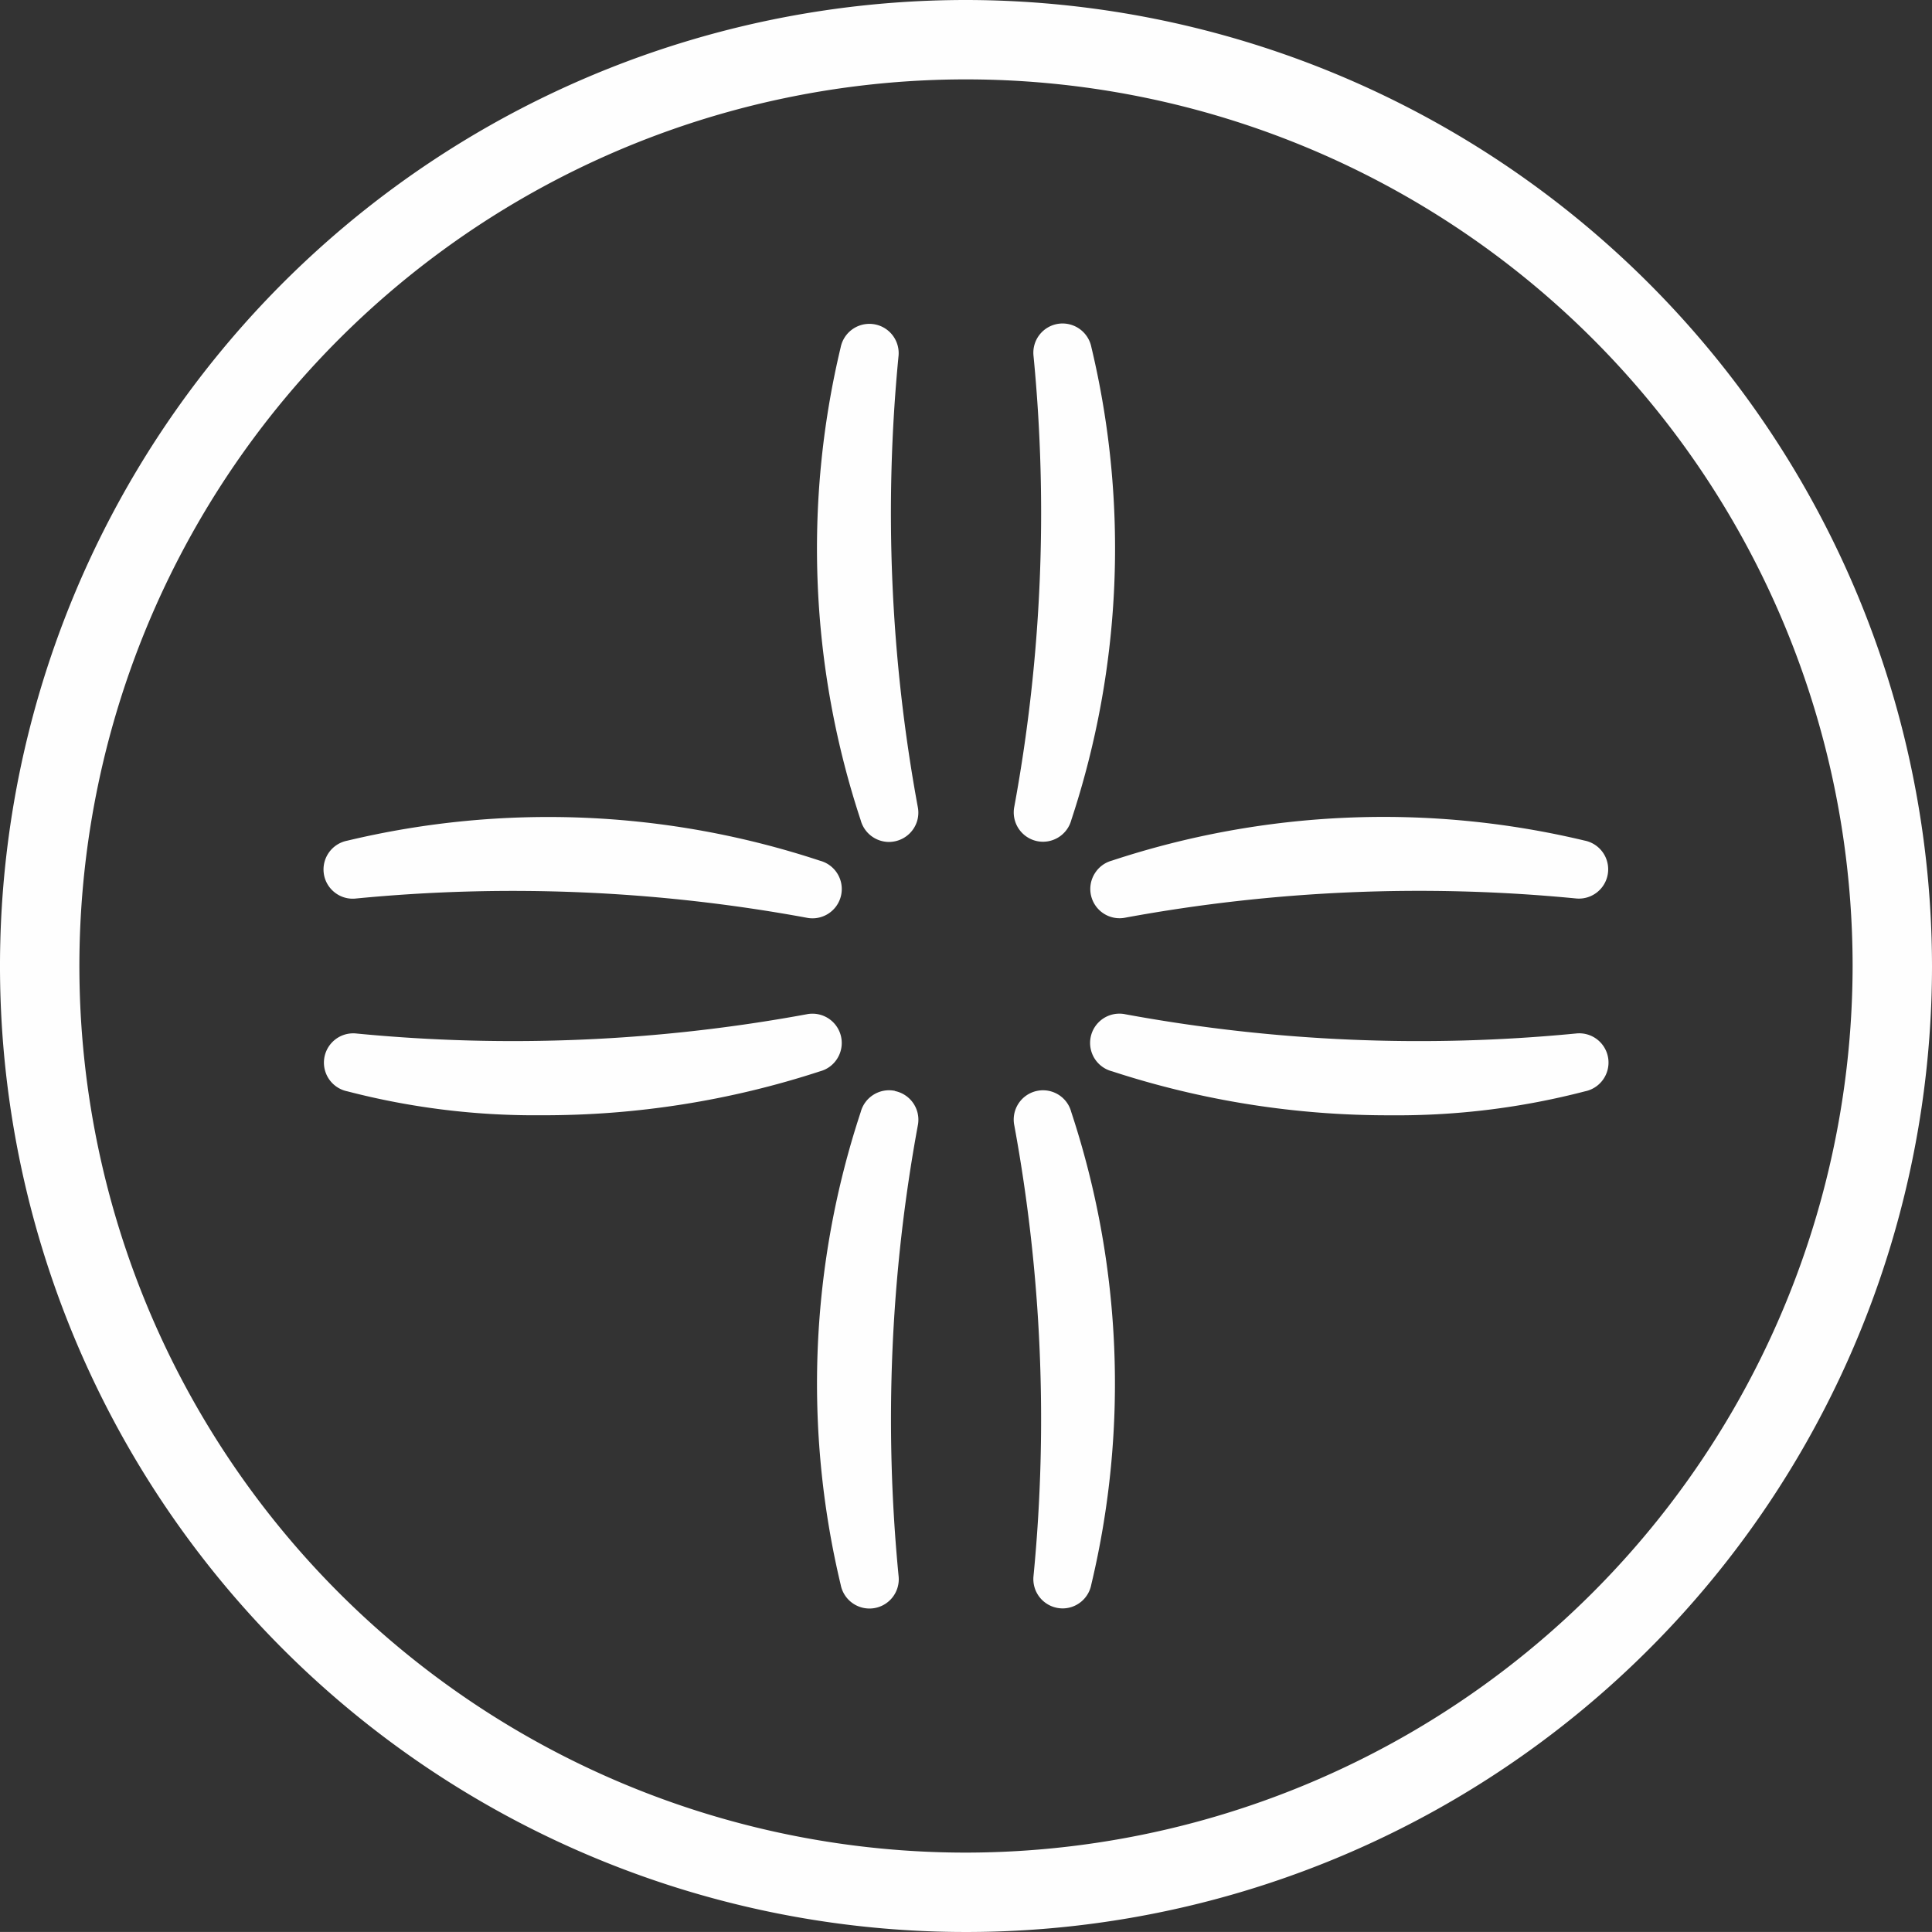
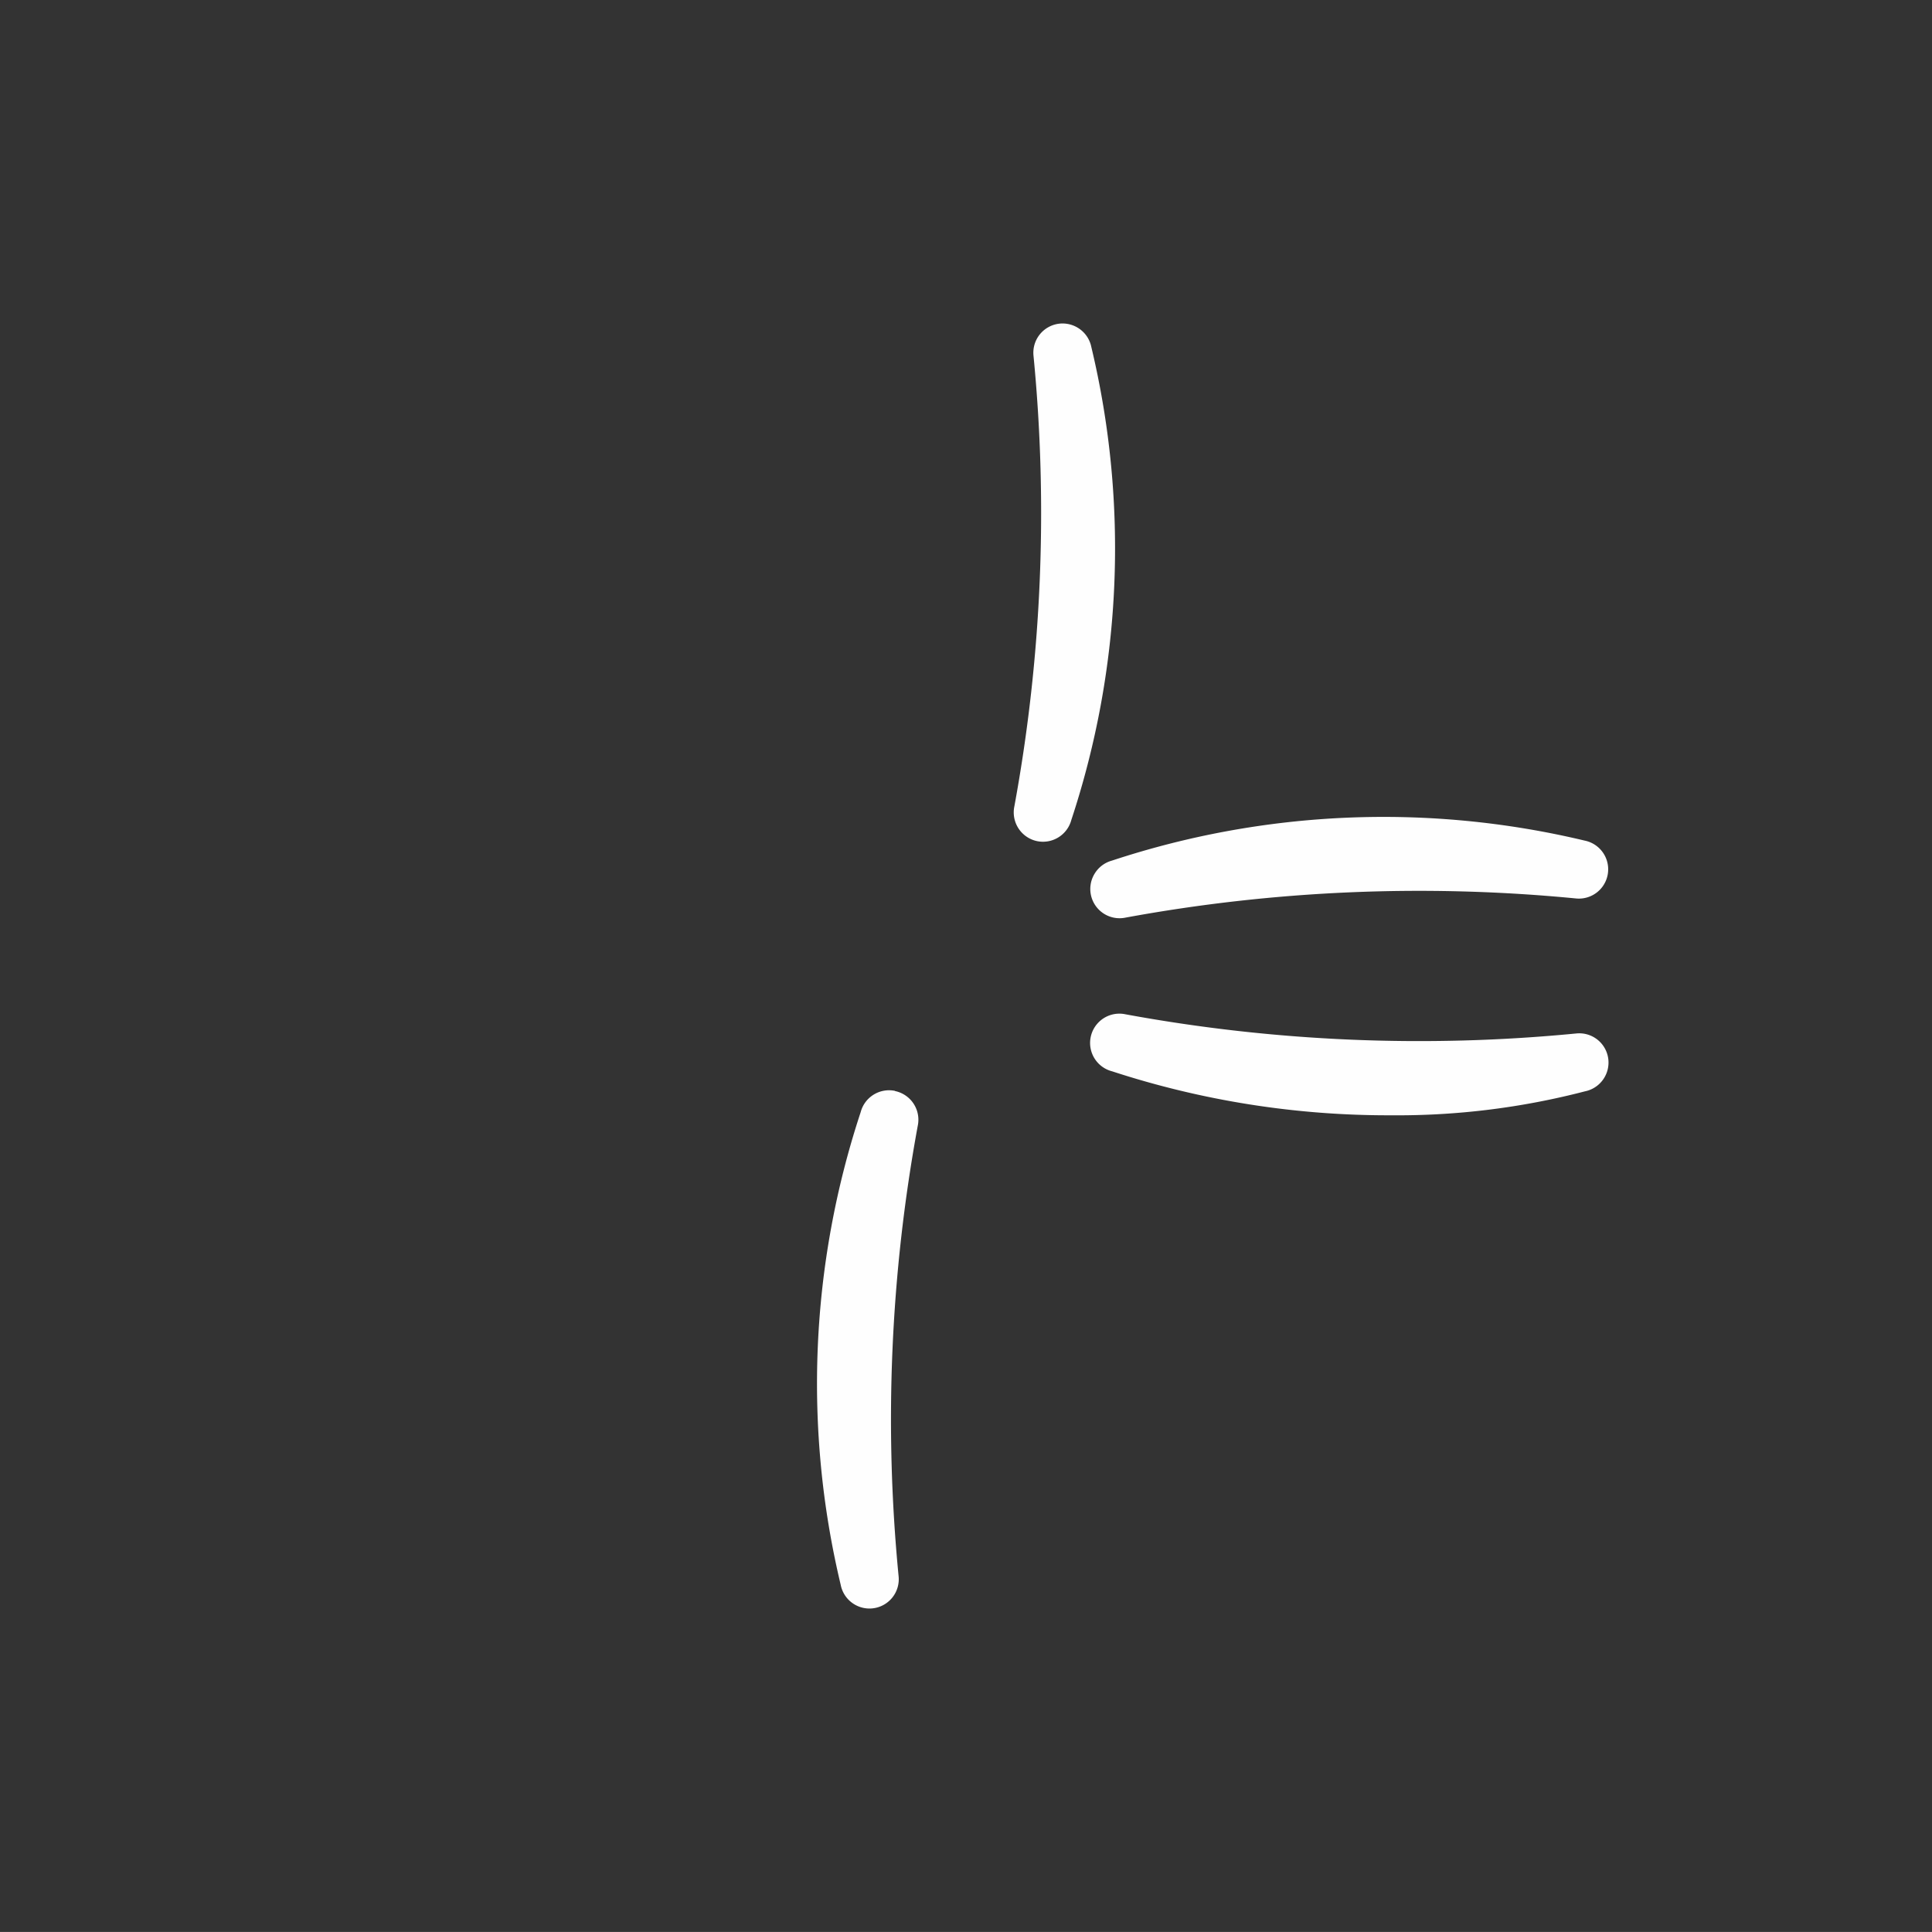
<svg xmlns="http://www.w3.org/2000/svg" id="Grupo_2775" data-name="Grupo 2775" width="51.908" height="51.907" viewBox="0 0 51.908 51.907">
  <rect x="0" y="0" width="51.908" height="51.907" fill="#333333" stroke="none" />
-   <path id="Trazado_7286" data-name="Trazado 7286" d="M472.17,213.647A25.954,25.954,0,1,0,498.124,239.6,25.983,25.983,0,0,0,472.17,213.647Zm0,49.775a23.821,23.821,0,1,1,23.821-23.82A23.847,23.847,0,0,1,472.17,263.422Z" transform="translate(-446.216 -213.647)" fill="#fefefe" />
  <path id="Trazado_7287" data-name="Trazado 7287" d="M612.07,280.282a.788.788,0,0,0,.921-.569,23.256,23.256,0,0,0,.539-12.7.79.79,0,0,0-.87-.633.786.786,0,0,0-.685.864,43.6,43.6,0,0,1-.515,12.106v0A.789.789,0,0,0,612.07,280.282Z" transform="translate(-584.207 -257.683)" fill="#fefefe" />
-   <path id="Trazado_7288" data-name="Trazado 7288" d="M582.054,279.348a43.6,43.6,0,0,1-.515-12.1.787.787,0,0,0-1.555-.232,23.271,23.271,0,0,0,.538,12.7.789.789,0,0,0,.76.586.794.794,0,0,0,.658-.353.783.783,0,0,0,.115-.595Z" transform="translate(-557.398 -257.681)" fill="#fefefe" />
-   <path id="Trazado_7289" data-name="Trazado 7289" d="M612.657,391.478a.787.787,0,0,0-1.2.822,43.62,43.62,0,0,1,.515,12.1.787.787,0,0,0,.682.864.811.811,0,0,0,.1.007.786.786,0,0,0,.77-.64,23.259,23.259,0,0,0-.539-12.7A.781.781,0,0,0,612.657,391.478Z" transform="translate(-584.204 -362.057)" fill="#fefefe" />
  <path id="Trazado_7290" data-name="Trazado 7290" d="M581.444,391.367a.788.788,0,0,0-.921.569,23.268,23.268,0,0,0-.538,12.7.787.787,0,0,0,.771.639.8.8,0,0,0,.1-.006.787.787,0,0,0,.685-.865,43.594,43.594,0,0,1,.515-12.1.787.787,0,0,0-.61-.932Z" transform="translate(-557.398 -362.058)" fill="#fefefe" />
  <path id="Trazado_7291" data-name="Trazado 7291" d="M637.838,380.09a.786.786,0,0,0-.864-.687,43.585,43.585,0,0,1-12.106-.515h0a.787.787,0,0,0-.36,1.532,23.865,23.865,0,0,0,7.488,1.181,20.014,20.014,0,0,0,5.213-.643A.789.789,0,0,0,637.838,380.09Z" transform="translate(-594.627 -351.636)" fill="#fefefe" />
  <path id="Trazado_7292" data-name="Trazado 7292" d="M624.046,348.28a.786.786,0,0,0,.818,1.2h0a43.61,43.61,0,0,1,12.1-.515.787.787,0,0,0,.233-1.555,23.263,23.263,0,0,0-12.7.539A.781.781,0,0,0,624.046,348.28Z" transform="translate(-594.624 -324.826)" fill="#fefefe" />
-   <path id="Trazado_7293" data-name="Trazado 7293" d="M512.739,380.086a.787.787,0,0,0-.821-1.2,43.59,43.59,0,0,1-12.1.515.787.787,0,0,0-.231,1.555,20,20,0,0,0,5.212.642,23.865,23.865,0,0,0,7.486-1.181A.78.78,0,0,0,512.739,380.086Z" transform="translate(-490.251 -351.634)" fill="#fefefe" />
-   <path id="Trazado_7294" data-name="Trazado 7294" d="M499.246,348.806a.778.778,0,0,0,.565.161,43.606,43.606,0,0,1,12.106.515.8.8,0,0,0,.163.017.787.787,0,0,0,.2-1.548,23.257,23.257,0,0,0-12.7-.538.788.788,0,0,0-.632.869A.779.779,0,0,0,499.246,348.806Z" transform="translate(-490.25 -324.826)" fill="#fefefe" />
</svg>